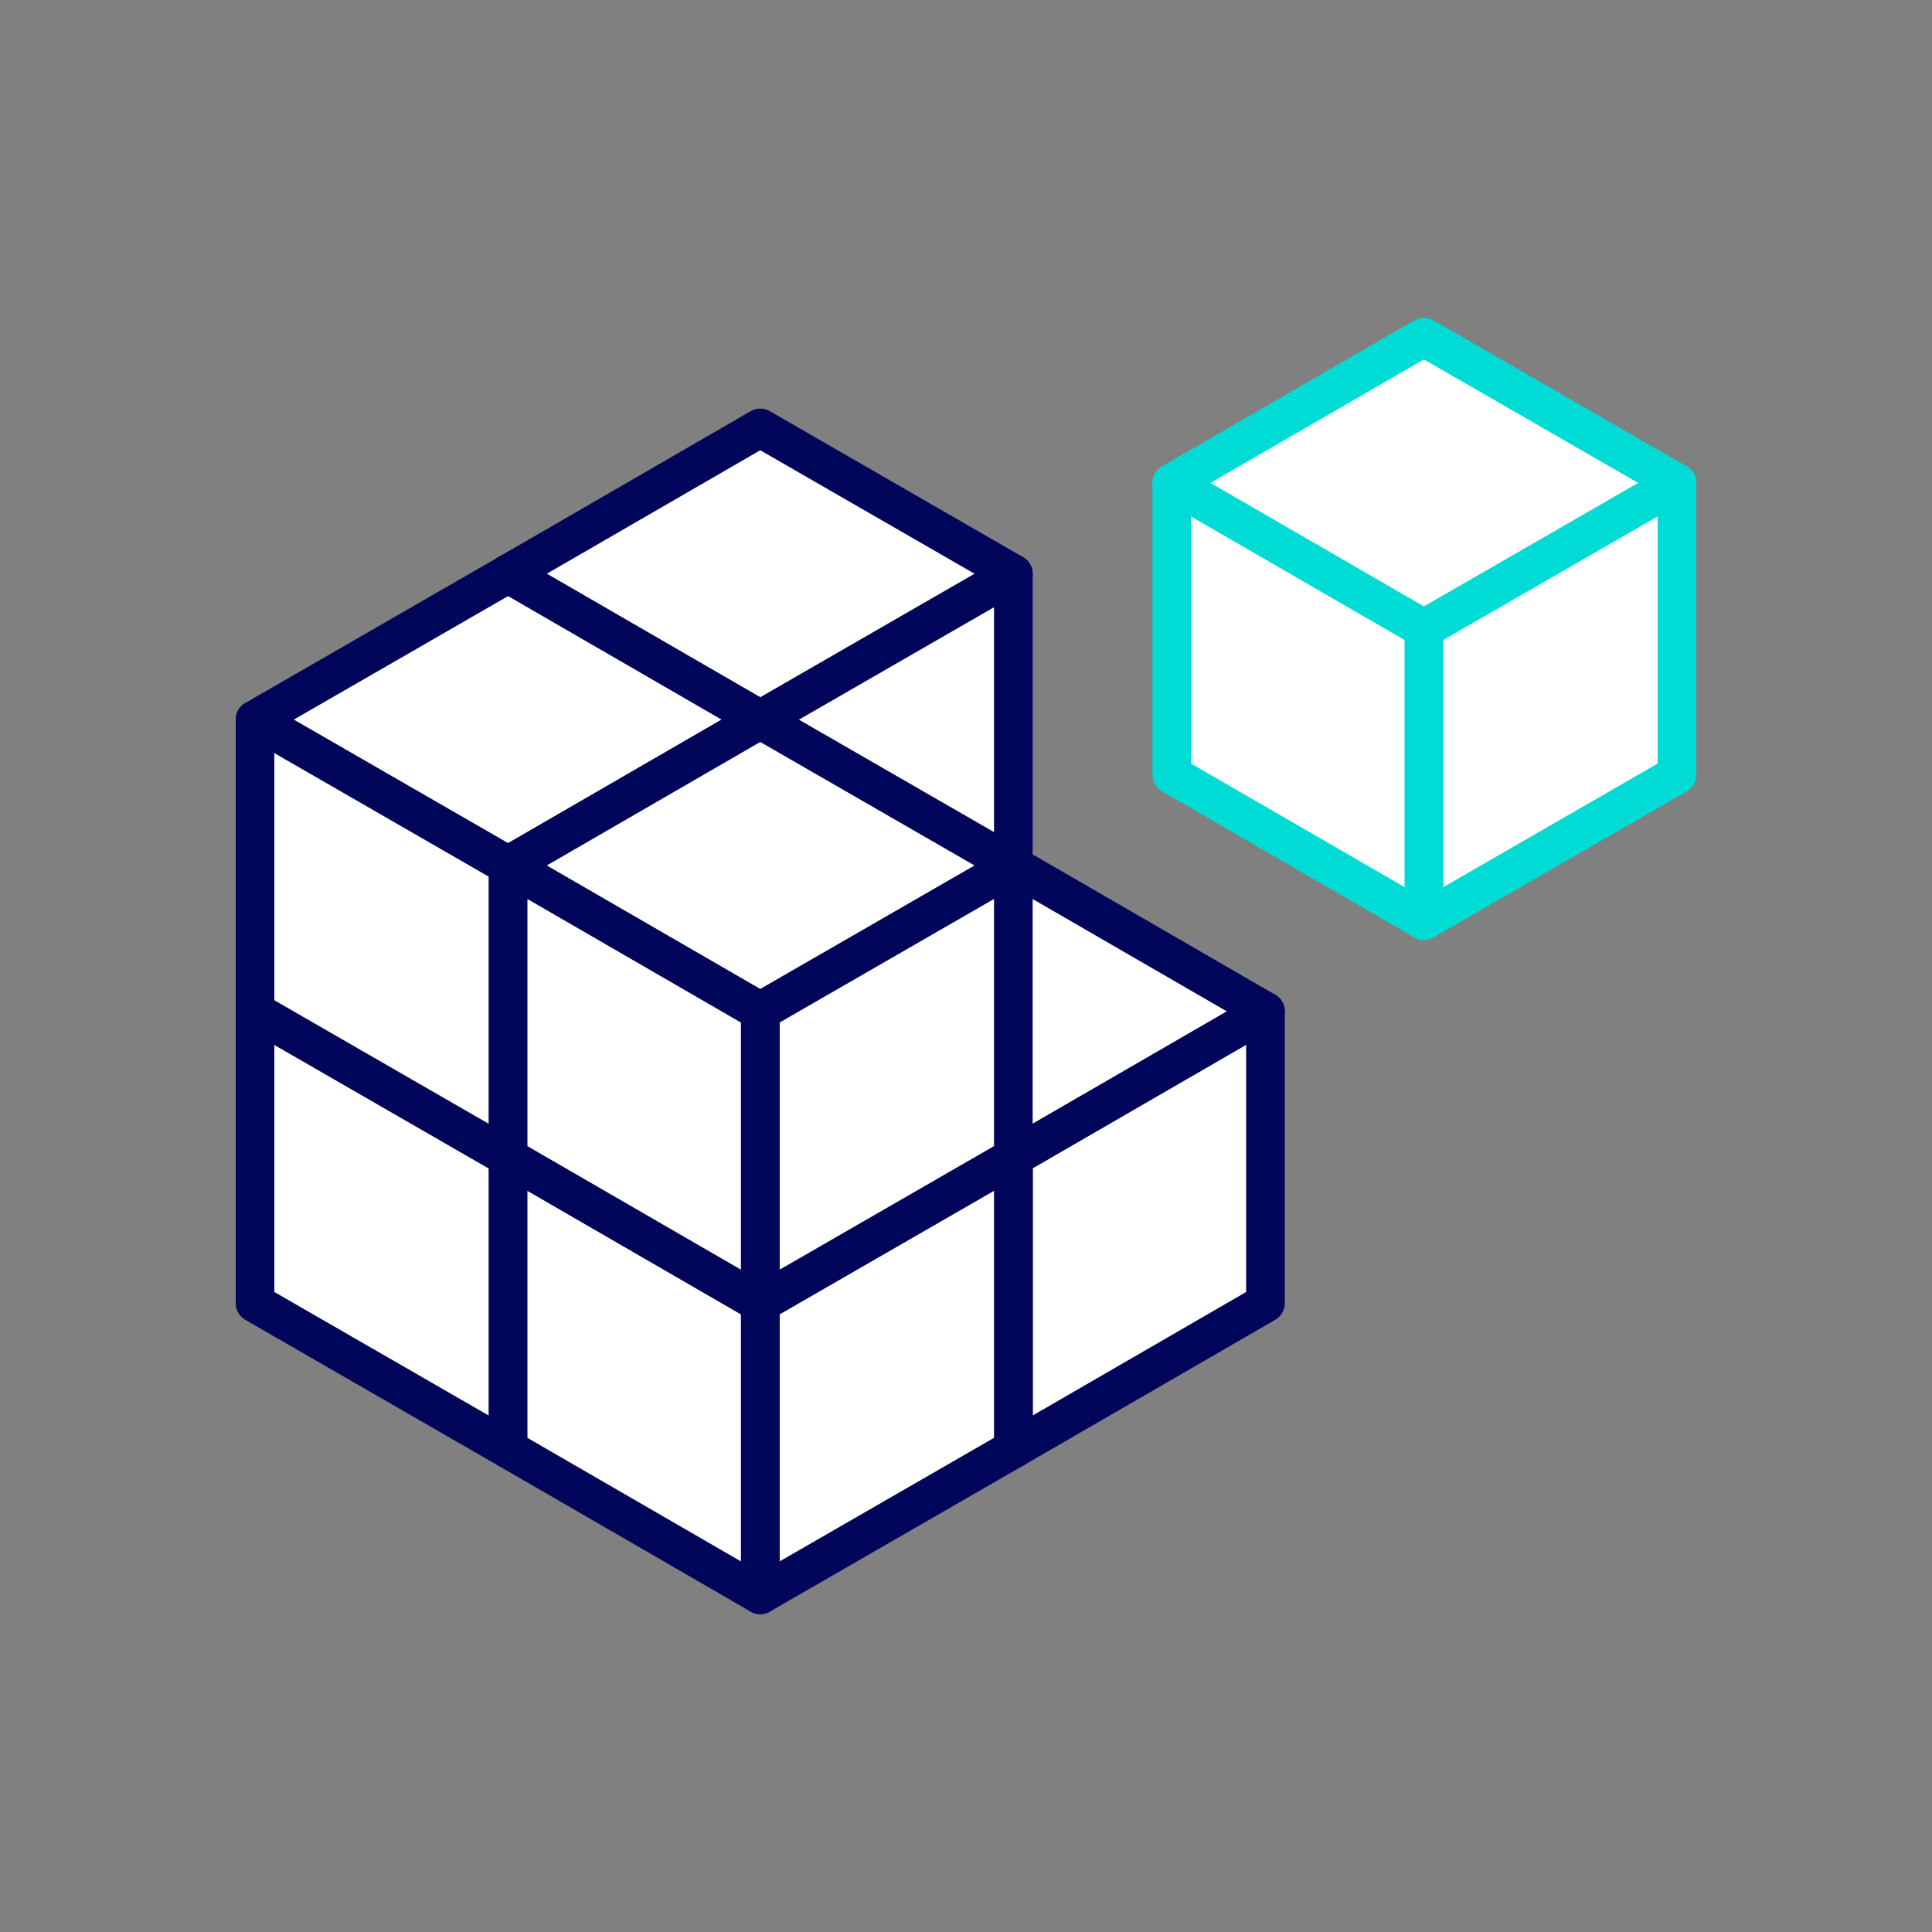
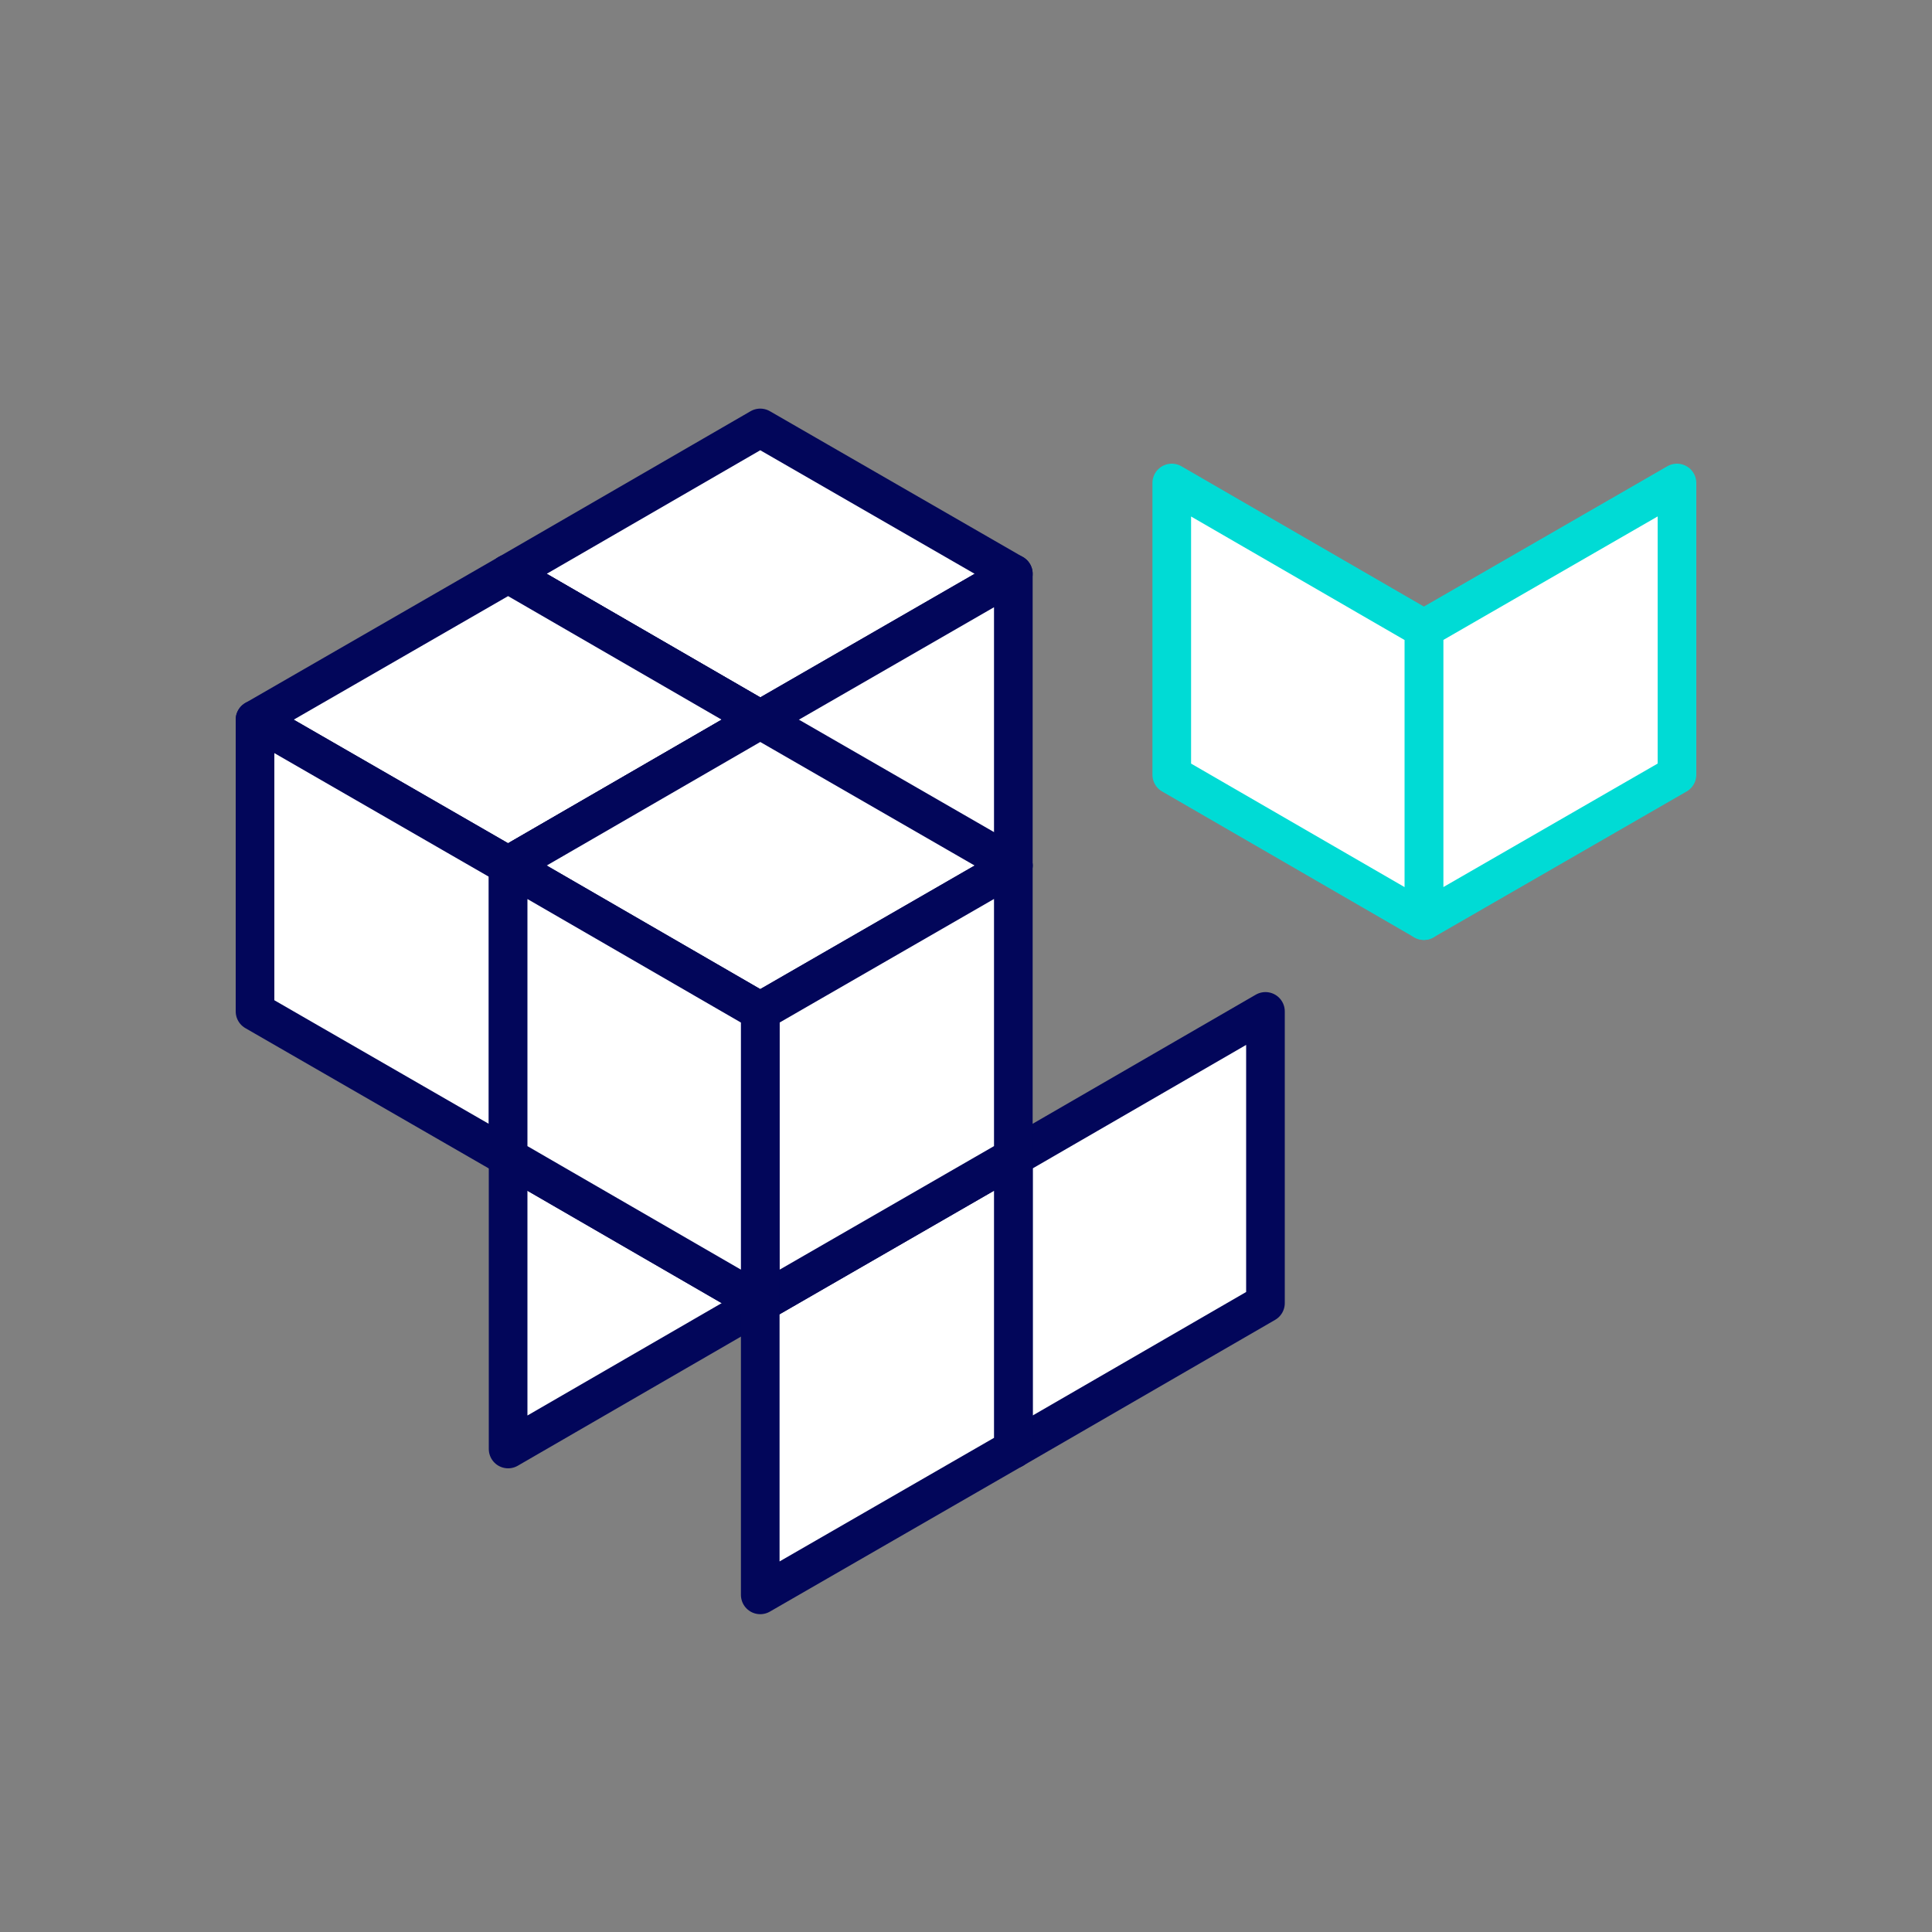
<svg xmlns="http://www.w3.org/2000/svg" version="1.1" id="Ebene_3" x="0px" y="0px" viewBox="0 0 200 200" style="enable-background:new 0 0 200 200;" xml:space="preserve">
  <rect x="0" y="0" width="200" height="200" fill="#808080" stroke="none" />
  <style type="text/css">
	.st0{fill:#FFFFFF;stroke:#02065A;stroke-width:4;stroke-linecap:round;stroke-linejoin:round;stroke-miterlimit:10;}
	.st1{fill:#FFFFFF;stroke:#00DBD5;stroke-width:4;stroke-linecap:round;stroke-linejoin:round;stroke-miterlimit:10;}
</style>
  <g>
    <g>
-       <polygon class="st0" points="26.4,104.7 52.6,119.8 78.7,104.7 52.6,89.6   " />
      <polygon class="st0" points="52.6,119.8 52.6,150 78.7,134.9 78.7,104.7   " />
-       <polygon class="st0" points="52.6,150 26.4,134.9 26.4,104.7 52.6,119.8   " />
    </g>
    <g>
-       <polygon class="st0" points="78.7,104.7 104.9,119.8 131,104.7 104.9,89.6   " />
      <polygon class="st0" points="104.9,119.8 104.9,150 131,134.9 131,104.7   " />
      <polygon class="st0" points="104.9,150 78.7,134.9 78.7,104.7 104.9,119.8   " />
    </g>
    <g>
      <polygon class="st0" points="52.6,119.8 78.7,134.9 104.9,119.8 78.7,104.7   " />
      <polygon class="st0" points="78.7,134.9 78.7,165.1 104.9,150 104.9,119.8   " />
-       <polygon class="st0" points="78.7,165.1 52.6,150 52.6,119.8 78.7,134.9   " />
    </g>
    <g>
      <polygon class="st0" points="52.6,59.4 78.7,74.5 104.9,59.4 78.7,44.3   " />
      <polygon class="st0" points="78.7,74.5 78.7,104.7 104.9,89.6 104.9,59.4   " />
      <polygon class="st0" points="78.7,104.7 52.6,89.6 52.6,59.4 78.7,74.5   " />
    </g>
    <g>
      <polygon class="st0" points="26.4,74.5 52.6,89.6 78.7,74.5 52.6,59.4   " />
      <polygon class="st0" points="52.6,89.6 52.6,119.8 78.7,104.7 78.7,74.5   " />
      <polygon class="st0" points="52.6,119.8 26.4,104.7 26.4,74.5 52.6,89.6   " />
    </g>
    <g>
      <polygon class="st0" points="52.6,89.6 78.7,104.7 104.9,89.6 78.7,74.5   " />
      <polygon class="st0" points="78.7,104.7 78.7,134.9 104.9,119.8 104.9,89.6   " />
      <polygon class="st0" points="78.7,134.9 52.6,119.8 52.6,89.6 78.7,104.7   " />
    </g>
    <g>
-       <polygon class="st1" points="121.3,50 147.4,65.1 173.6,50 147.4,34.9   " />
      <polygon class="st1" points="147.4,65.1 147.4,95.3 173.6,80.2 173.6,50   " />
      <polygon class="st1" points="147.4,95.3 121.3,80.2 121.3,50 147.4,65.1   " />
    </g>
  </g>
</svg>